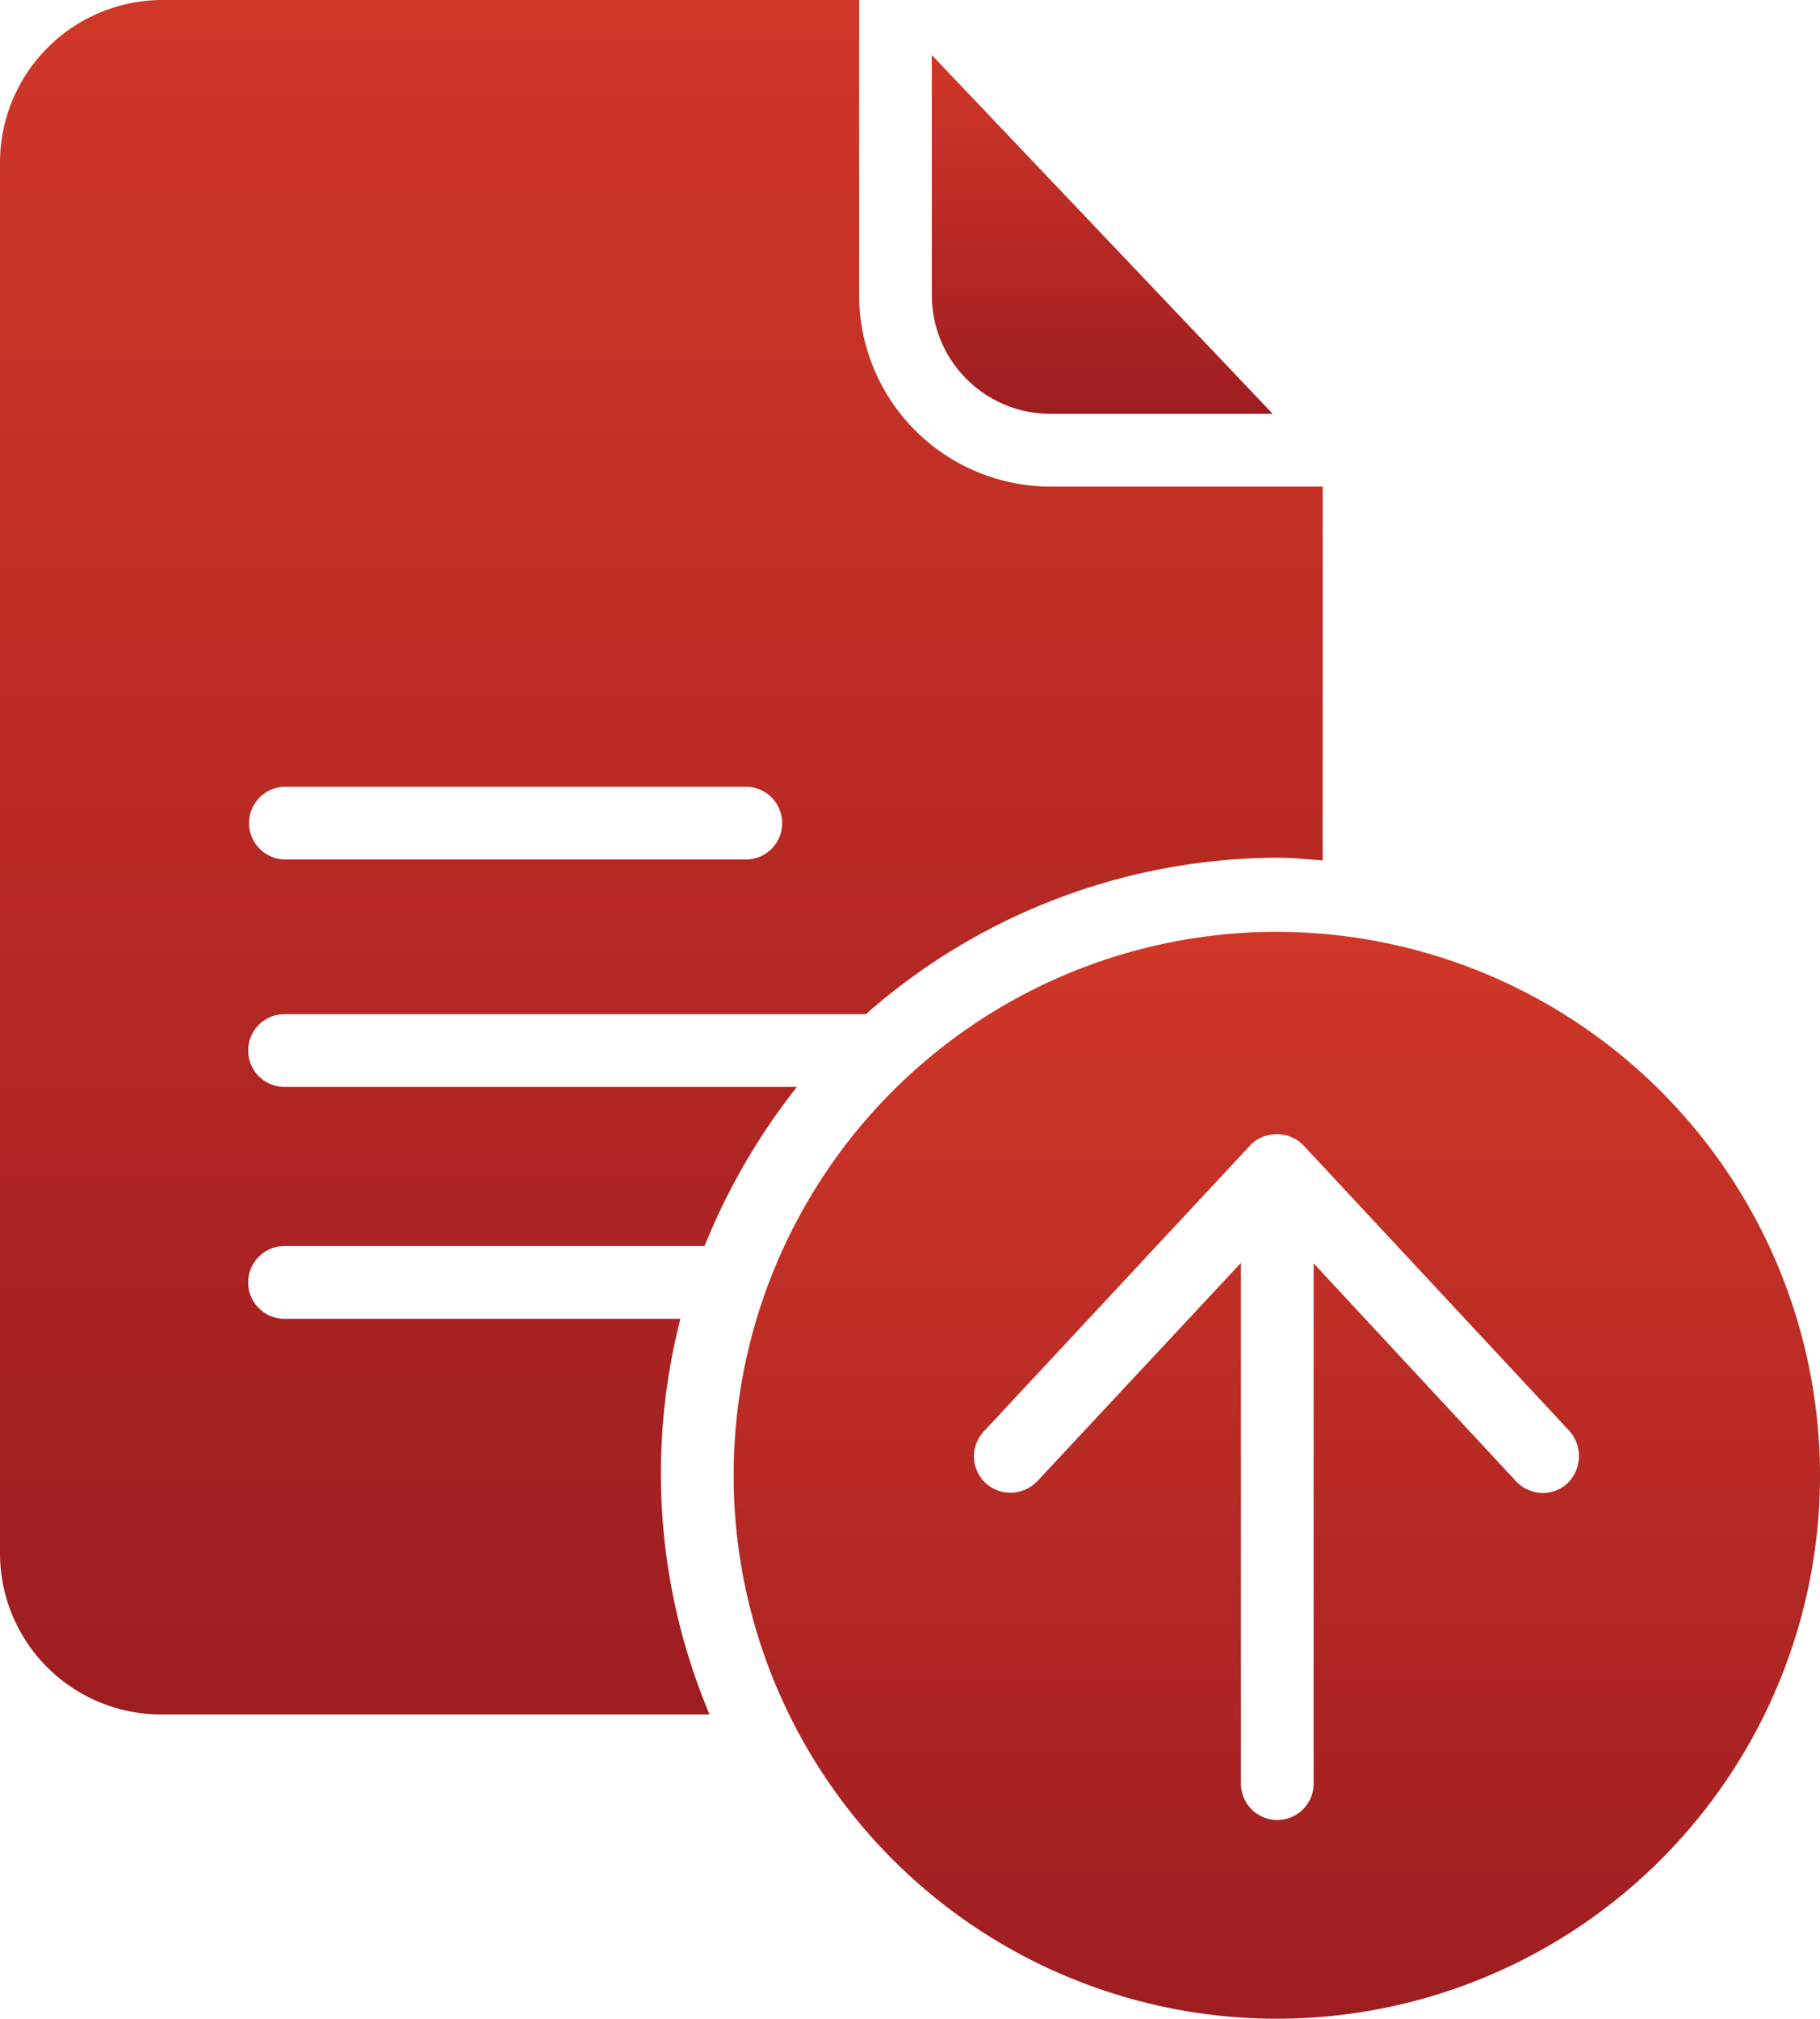
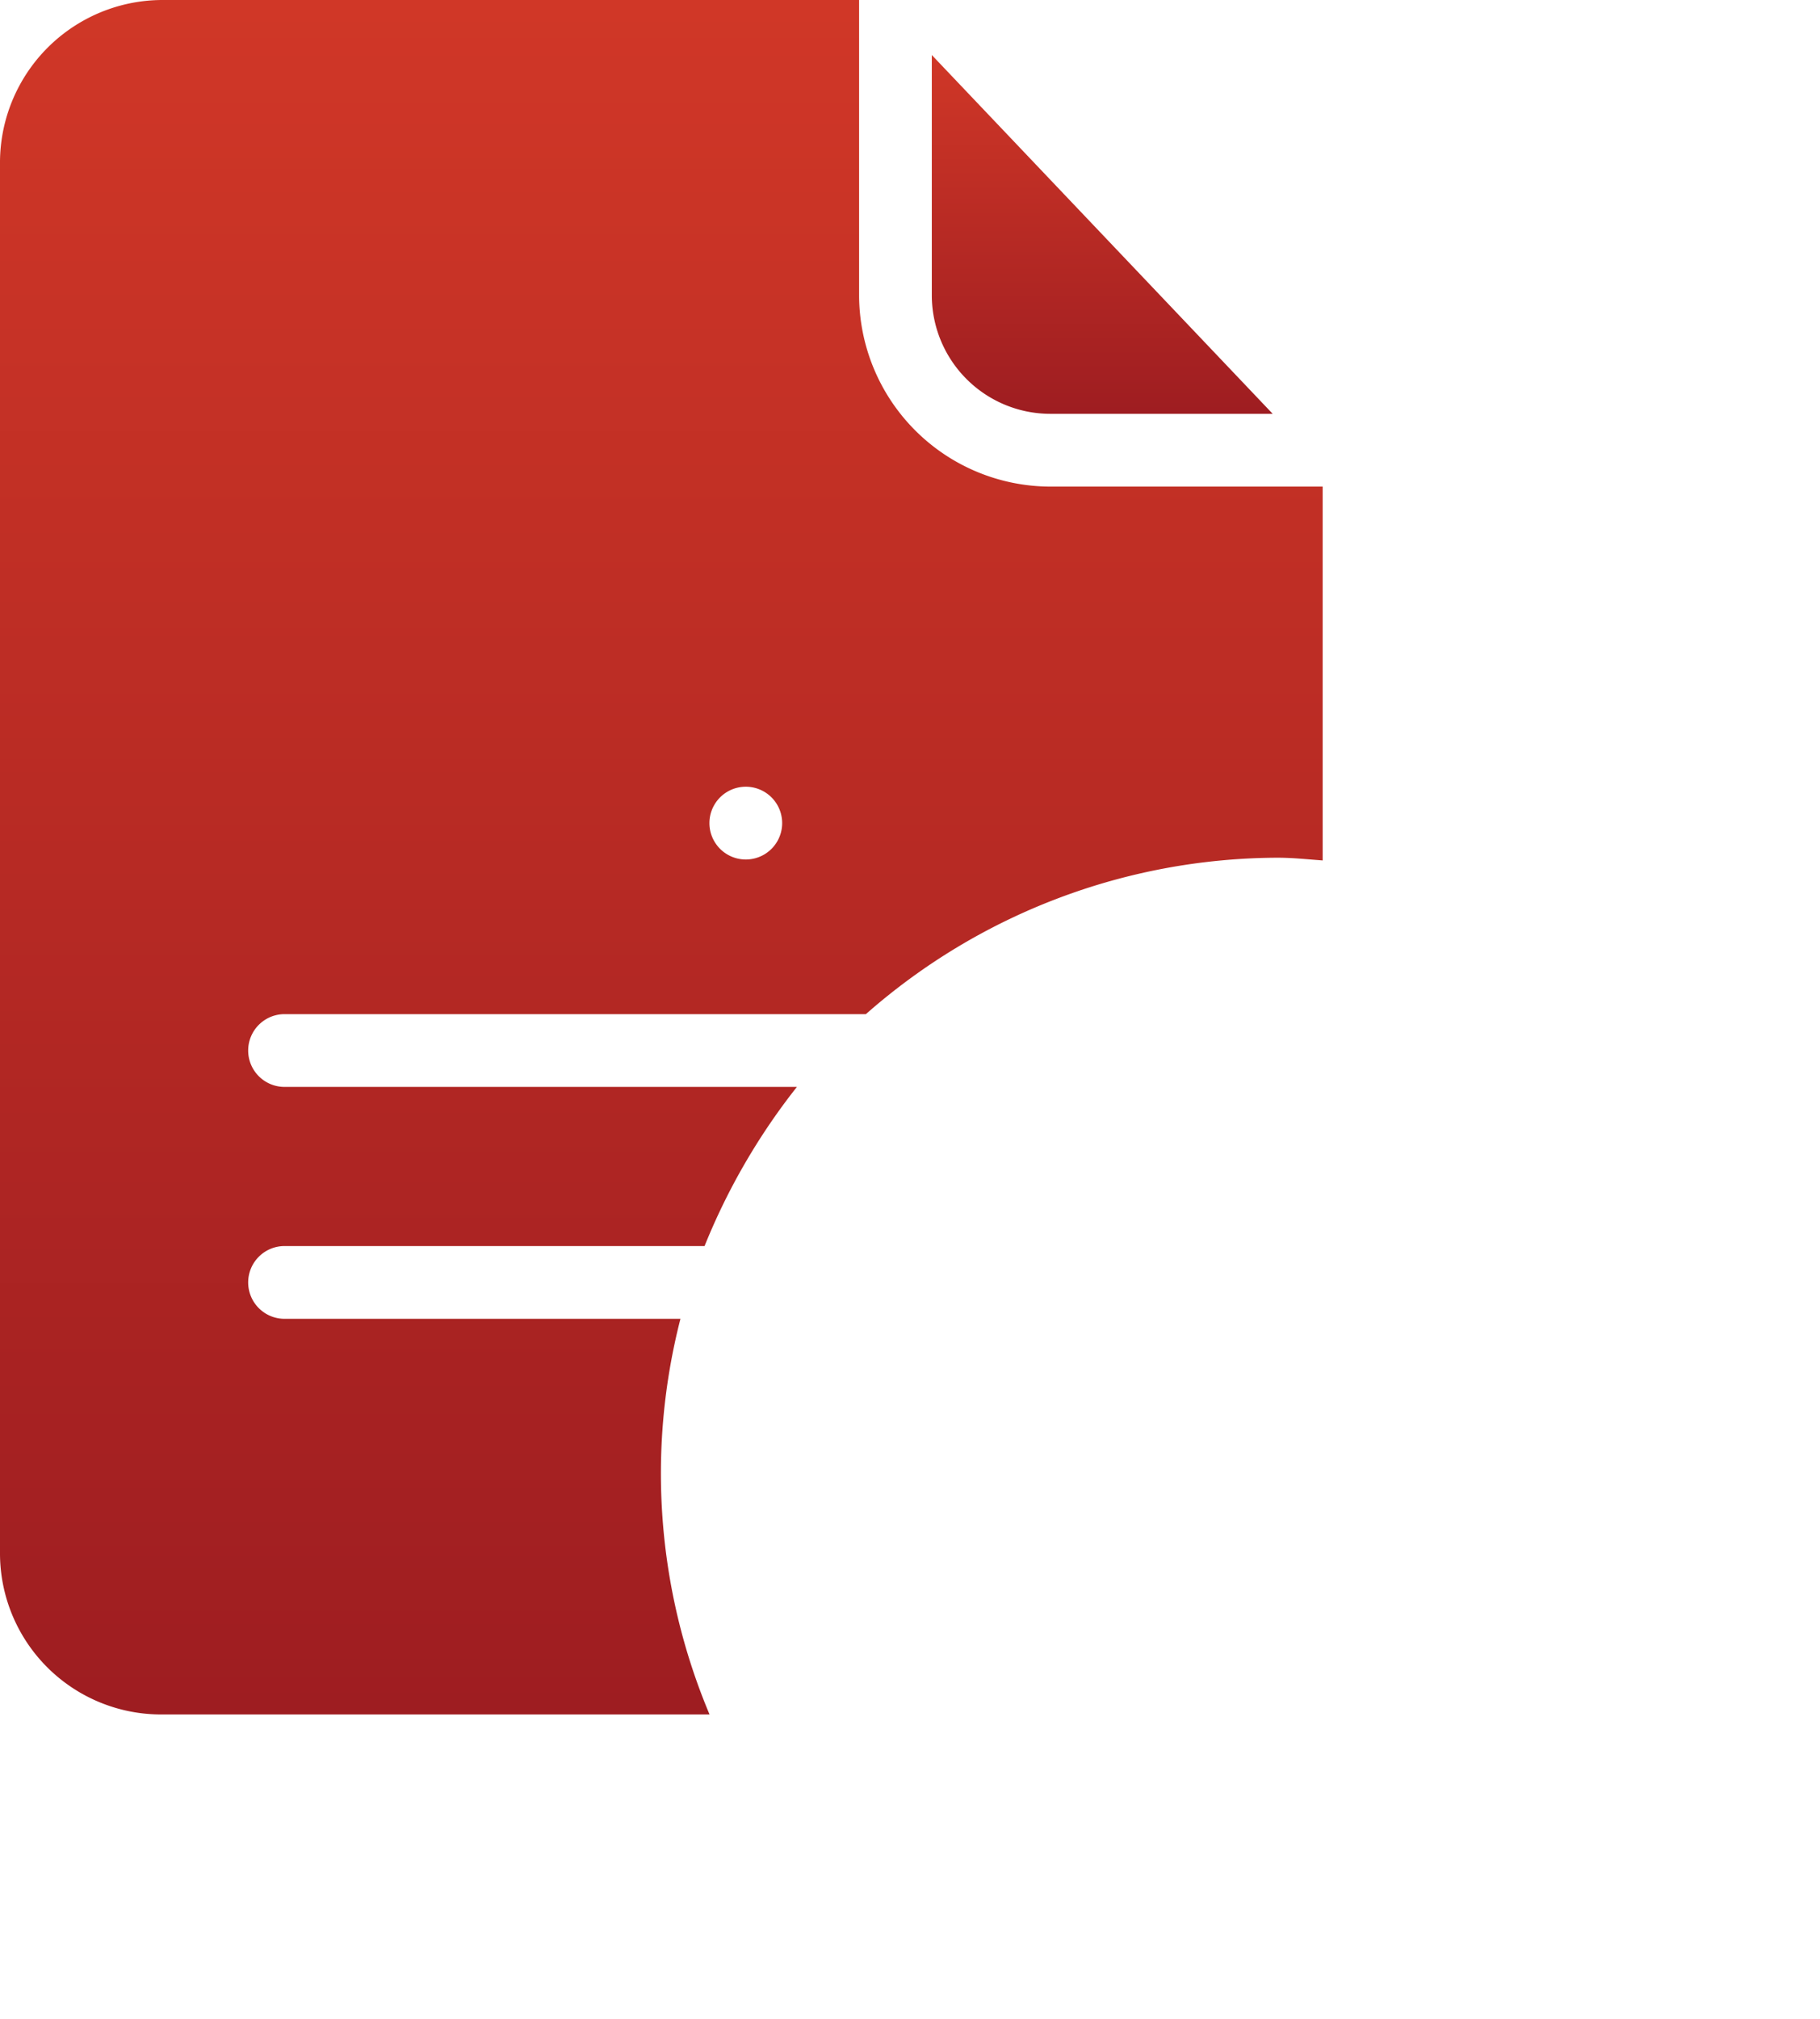
<svg xmlns="http://www.w3.org/2000/svg" id="surface1" width="78.823" height="87.386" viewBox="0 0 78.823 87.386">
  <defs>
    <linearGradient id="linear-gradient" x1="0.5" x2="0.5" y2="1" gradientUnits="objectBoundingBox">
      <stop offset="0" stop-color="#d03727" />
      <stop offset="1" stop-color="#9e1d21" />
    </linearGradient>
  </defs>
  <path id="Path_18544" data-name="Path 18544" d="M241.567,29.489h9.646L236.449,13.957V24.351A5.137,5.137,0,0,0,241.567,29.489Zm0,0" transform="translate(-196.093 -11.575)" fill="url(#linear-gradient)" />
-   <path id="Path_18545" data-name="Path 18545" d="M29.47,57.089H12.363a1.575,1.575,0,1,1,0-3.149H30.514a27.966,27.966,0,0,1,4-6.89H12.363a1.575,1.575,0,1,1,0-3.149H37.5a27.1,27.1,0,0,1,17.815-6.772c.649,0,1.181.059,1.969.118V21.064H45.475a8.3,8.3,0,0,1-8.268-8.288V0H7.008A7.045,7.045,0,0,0,0,7.106V67.188a6.978,6.978,0,0,0,7.008,7.028H30.73A26.889,26.889,0,0,1,29.47,57.089ZM12.363,34.056H32.3a1.575,1.575,0,0,1,0,3.15H12.363a1.575,1.575,0,0,1,0-3.15Zm0,0" fill="url(#linear-gradient)" />
-   <path id="Path_18546" data-name="Path 18546" d="M209.685,236.336a23.525,23.525,0,1,0,23.525,23.525A23.549,23.549,0,0,0,209.685,236.336Zm12.58,23.879a1.572,1.572,0,0,1-1.063.414,1.631,1.631,0,0,1-1.142-.493l-8.78-9.449v22.481a1.575,1.575,0,1,1-3.149,0v-22.5l-8.819,9.449a1.606,1.606,0,0,1-2.245.079,1.582,1.582,0,0,1-.079-2.225l11.536-12.383a1.576,1.576,0,0,1,1.161-.492,1.61,1.61,0,0,1,1.162.492l11.536,12.383A1.645,1.645,0,0,1,222.265,260.215Zm0,0" transform="translate(-154.387 -195.999)" fill="url(#linear-gradient)" />
+   <path id="Path_18545" data-name="Path 18545" d="M29.47,57.089H12.363a1.575,1.575,0,1,1,0-3.149H30.514a27.966,27.966,0,0,1,4-6.89H12.363a1.575,1.575,0,1,1,0-3.149H37.5a27.1,27.1,0,0,1,17.815-6.772c.649,0,1.181.059,1.969.118V21.064H45.475a8.3,8.3,0,0,1-8.268-8.288V0H7.008A7.045,7.045,0,0,0,0,7.106V67.188a6.978,6.978,0,0,0,7.008,7.028H30.73A26.889,26.889,0,0,1,29.47,57.089ZM12.363,34.056H32.3a1.575,1.575,0,0,1,0,3.15a1.575,1.575,0,0,1,0-3.15Zm0,0" fill="url(#linear-gradient)" />
</svg>